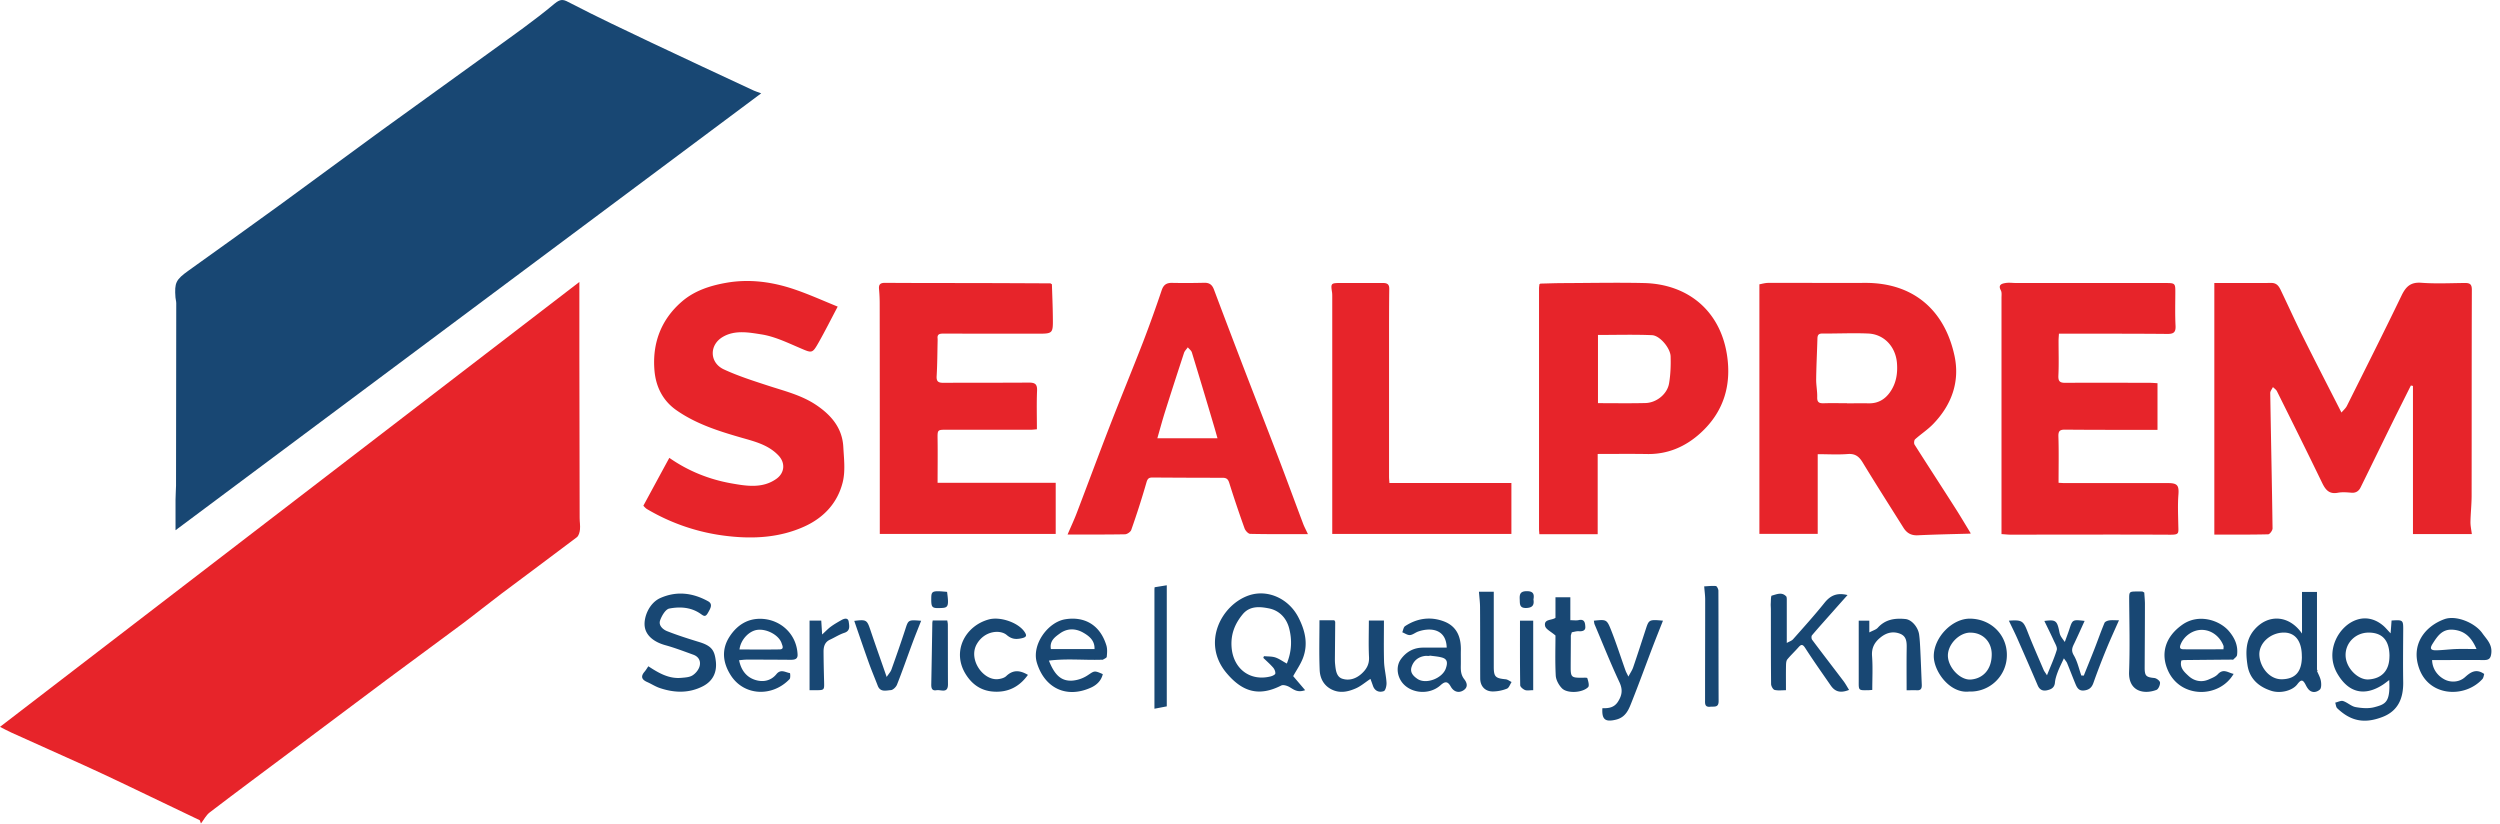
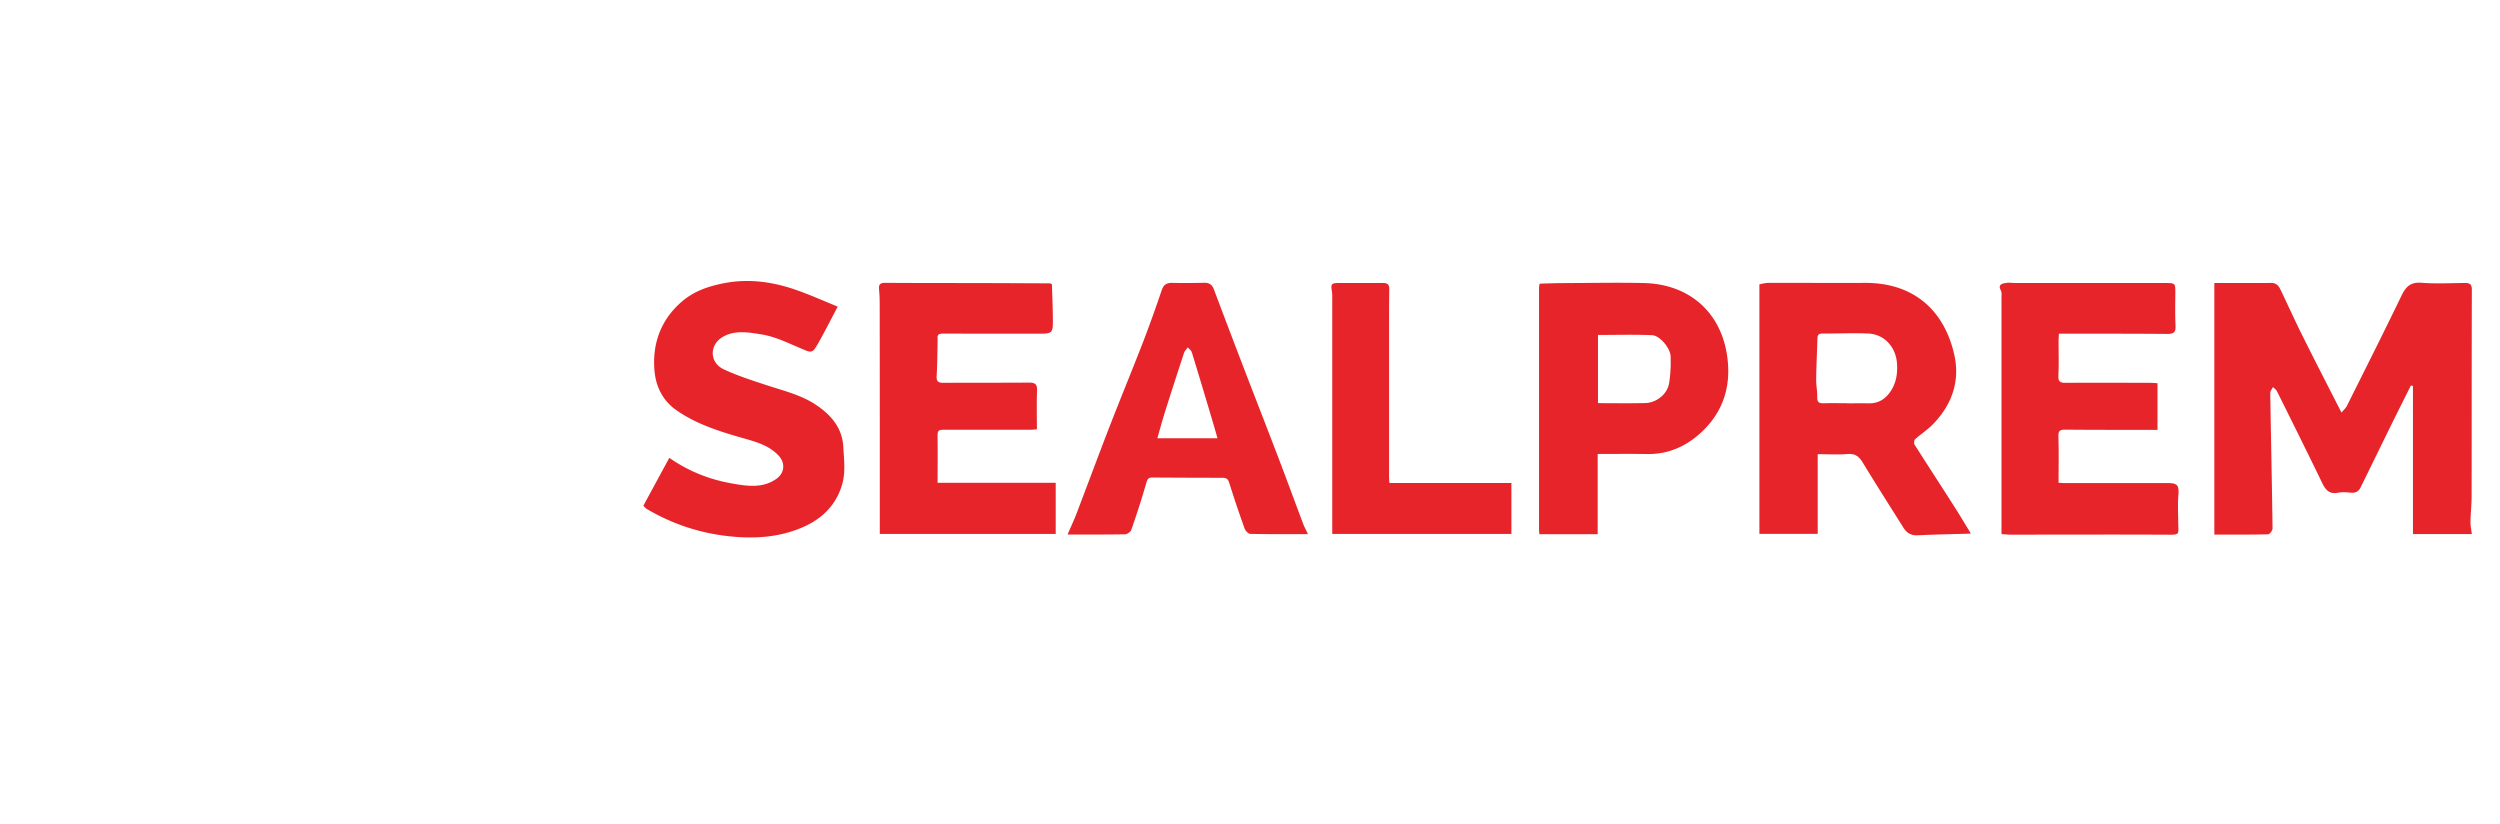
<svg xmlns="http://www.w3.org/2000/svg" width="170" height="56" fill="none">
-   <path d="M39.397 19.178v4.899c.004 3.712.011 7.428.019 11.14 0 .266.049.53.022.788-.018.183-.082.425-.212.526-1.706 1.295-3.43 2.563-5.142 3.85-.87.654-1.716 1.34-2.586 1.993-1.708 1.276-3.432 2.53-5.141 3.802-2.134 1.59-4.261 3.19-6.392 4.784-1.902 1.425-3.813 2.839-5.7 4.28-.25.19-.404.503-.601.76l-.079-.224c-1.795-.861-3.593-1.723-5.391-2.582-.81-.384-1.62-.764-2.433-1.134-1.657-.75-3.32-1.492-4.981-2.242-.273-.123-.537-.269-.78-.392C13.149 39.33 26.26 29.263 39.397 19.174v.004Z" fill="#E7242A" />
-   <path d="M11.936 36.057v-2.082c0-.317.03-.634.034-.948.007-4.134.015-8.272.015-12.406 0-.13-.041-.26-.053-.391-.074-1.008.023-1.21.892-1.832 2.056-1.478 4.12-2.944 6.164-4.433 2.332-1.694 4.645-3.418 6.977-5.112 2.485-1.806 4.985-3.585 7.47-5.391 1.44-1.045 2.903-2.064 4.265-3.205.481-.403.66-.265 1.104-.038 1.806.937 3.65 1.806 5.489 2.68 2.317 1.1 4.645 2.178 6.973 3.264.13.06.273.1.496.183-13.275 9.906-26.502 19.771-39.826 29.711Z" fill="#184773" />
  <path d="M150.578 19.244c1.306 0 2.593.007 3.88-.004.37 0 .515.239.642.508.496 1.033.966 2.078 1.478 3.104.85 1.709 1.727 3.406 2.641 5.201.131-.157.284-.284.366-.444 1.246-2.496 2.504-4.989 3.716-7.503.295-.612.616-.933 1.351-.877.989.075 1.989.022 2.981.015.332 0 .452.1.452.462-.015 4.665-.008 9.325-.015 13.989 0 .6-.068 1.201-.079 1.798-.003.265.056.53.094.825h-4.004V26.244c-.048-.012-.093-.02-.142-.03-.421.847-.847 1.69-1.265 2.537-.72 1.462-1.429 2.925-2.149 4.384-.119.246-.313.396-.627.37-.309-.027-.63-.053-.929.003-.593.112-.839-.209-1.067-.679-1.007-2.082-2.037-4.15-3.067-6.22-.056-.116-.183-.194-.276-.29-.063.137-.186.275-.183.413.049 3.067.116 6.134.157 9.201 0 .138-.19.4-.299.4-1.208.03-2.417.018-3.66.018v-17.11l.004.003ZM134.011 36.269c-.022.007-.037.019-.048.019-1.191.033-2.377.056-3.567.112-.441.018-.735-.157-.956-.508-.929-1.478-1.865-2.944-2.772-4.436-.25-.414-.515-.623-1.026-.582-.66.052-1.332.01-2.037.01v5.419h-3.966v-16.97c.156-.026.384-.097.612-.097 2.19-.007 4.384.011 6.574 0 3.272-.015 5.406 1.843 6.078 4.94.384 1.769-.187 3.35-1.444 4.653-.369.384-.832.683-1.231 1.041-.071.063-.09.28-.038.362.896 1.414 1.81 2.813 2.709 4.224.377.585.732 1.19 1.108 1.805l.004.008Zm-8.417-8.843c.496 0 .992-.007 1.488 0 .612.011 1.079-.257 1.426-.739.432-.6.544-1.29.485-2.007-.094-1.116-.881-1.955-1.955-2-1.038-.045-2.079.008-3.12 0-.242 0-.324.093-.332.325-.026.925-.074 1.847-.086 2.772-.007.41.083.825.071 1.235-.011.35.135.418.441.41.526-.018 1.056-.003 1.582-.003v.007ZM136.102 36.315V20.249c0-.168.03-.366-.045-.504-.209-.388.075-.46.317-.5.239-.041.496 0 .743 0h10.07c.746 0 .739 0 .735.72-.004.731-.022 1.462.015 2.19.022.444-.134.556-.56.552-2.22-.022-4.443-.015-6.663-.018h-.706c-.011.183-.026.347-.026.507 0 .776.026 1.556-.011 2.332-.019.396.09.508.485.504 1.91-.015 3.825-.004 5.735 0 .168 0 .336.015.519.026v3.171h-.683c-1.866 0-3.731.004-5.593-.014-.37-.004-.474.093-.463.473.034 1.038.011 2.075.011 3.142.161.007.28.019.4.019h7.04c.653 0 .758.168.709.802-.052.679-.019 1.37-.007 2.056.011.56.078.656-.553.653-3.619-.019-7.242-.004-10.861-.004-.198 0-.392-.026-.604-.037l-.004-.004ZM71.53 19.326c.023.753.057 1.507.064 2.26.015 1.109.008 1.105-1.082 1.105-2.108 0-4.22 0-6.328-.007-.265 0-.474.015-.425.358v.112c-.019.806-.019 1.612-.067 2.414-.026.4.138.466.485.463 1.925-.011 3.854 0 5.78-.015.414 0 .581.093.563.545-.037.865-.011 1.73-.011 2.63-.153.011-.27.03-.388.03h-5.735c-.653 0-.638 0-.63.671.014.963 0 1.926 0 2.937h8.032v3.477H59.826V34.86c0-4.739 0-9.481-.007-14.22 0-.324-.015-.653-.045-.977-.03-.325.086-.433.422-.43 2.052.015 4.104.012 6.156.015 1.694.004 3.388.012 5.078.02.03.018.06.04.09.059h.01ZM45.517 31.136c1.31.915 2.738 1.47 4.212 1.732.993.175 2.116.376 3.075-.314.548-.395.611-1.063.149-1.563-.68-.732-1.605-.963-2.519-1.224-1.556-.448-3.097-.933-4.444-1.877-.932-.653-1.391-1.608-1.485-2.683-.16-1.85.437-3.47 1.862-4.7.855-.74 1.918-1.083 3.019-1.277 1.615-.283 3.194-.056 4.727.478.948.328 1.866.742 2.85 1.142-.454.861-.846 1.641-1.275 2.402-.46.814-.46.769-1.314.403-.847-.362-1.712-.78-2.608-.918-.847-.134-1.798-.31-2.615.172-.937.549-.91 1.754.07 2.209.956.444 1.974.769 2.978 1.097 1.138.373 2.313.653 3.325 1.34 1.007.682 1.75 1.555 1.82 2.824.045.806.15 1.65-.04 2.414-.348 1.395-1.273 2.403-2.601 3.007-1.672.761-3.463.858-5.228.653a13.756 13.756 0 0 1-5.48-1.836c-.101-.06-.18-.16-.247-.227.593-1.093 1.175-2.172 1.765-3.254h.004ZM104.751 19.285c.526-.011 1.053-.034 1.579-.034 1.817-.007 3.637-.045 5.455-.004 2.958.068 5.167 1.851 5.645 4.855.332 2.093-.224 3.921-1.806 5.354-1.011.918-2.216 1.444-3.627 1.418-1.097-.019-2.197-.004-3.354-.004v5.455h-3.966c-.008-.138-.023-.246-.023-.35v-16.37c0-.093.019-.182.026-.276l.071-.044Zm3.911 8.13c1.108 0 2.164.019 3.22-.008.753-.014 1.492-.604 1.615-1.339.101-.6.123-1.224.105-1.836-.019-.563-.735-1.418-1.265-1.44-1.209-.052-2.425-.015-3.675-.015v4.642-.004ZM88.942 36.321c-1.358 0-2.642.011-3.925-.018-.135 0-.332-.217-.388-.377a79.048 79.048 0 0 1-1.041-3.093c-.082-.265-.202-.344-.456-.344-1.585 0-3.167-.007-4.753-.018-.25 0-.343.063-.422.343a57.852 57.852 0 0 1-1.033 3.224c-.049.134-.276.29-.422.294-1.272.023-2.54.015-3.906.015.235-.552.447-1 .623-1.462.746-1.952 1.47-3.91 2.224-5.858.746-1.925 1.537-3.836 2.283-5.761a90.085 90.085 0 0 0 1.269-3.53c.126-.373.332-.507.709-.5.73.015 1.462.011 2.19-.007.347-.008.533.138.653.455.634 1.69 1.276 3.373 1.921 5.06.814 2.119 1.642 4.234 2.452 6.354.574 1.5 1.123 3.007 1.69 4.507.082.22.198.429.328.713l.004.003ZM82.789 29.8c-.082-.287-.157-.563-.239-.836a591.438 591.438 0 0 0-1.503-5c-.041-.13-.183-.23-.276-.346-.086.127-.21.238-.258.38-.44 1.343-.877 2.69-1.302 4.037-.175.56-.328 1.127-.511 1.765H82.789ZM102.775 32.84v3.467H90.593V20.196c0-.109 0-.22-.015-.325-.093-.59-.07-.623.53-.627.978 0 1.959.004 2.936 0 .284 0 .43.086.426.4-.015 1.1-.015 2.205-.015 3.309v9.462c0 .134.015.269.026.43h8.302l-.008-.005Z" fill="#E7242A" />
-   <path d="M87.939 45.98c.246.292.507.594.81.952-.512.183-.766-.037-1.057-.209-.16-.093-.429-.179-.567-.108-1.56.795-2.675.392-3.716-.843-1.735-2.056-.343-4.664 1.53-5.29 1.276-.426 2.697.227 3.35 1.495.46.892.683 1.818.306 2.788-.164.421-.429.798-.66 1.216h.004Zm-.437-.853c.34-.84.362-1.624.16-2.403-.182-.702-.671-1.21-1.365-1.351-.612-.123-1.302-.194-1.791.395-.526.635-.814 1.336-.761 2.198.09 1.481 1.235 2.388 2.66 2.03.12-.03.306-.116.317-.194.015-.127-.056-.299-.145-.403-.206-.235-.444-.444-.672-.664l.045-.116c.257.026.53.008.769.086.264.086.496.261.787.418l-.004.004ZM162.623 42.195c.806-.049.802-.049.795.739-.007 1.149-.019 2.302 0 3.45.015 1.09-.34 1.96-1.41 2.37-1.217.467-2.142.299-3.075-.59-.089-.081-.093-.253-.138-.384.183-.04.384-.156.537-.108.295.093.549.355.847.41.415.075.873.112 1.273.008.772-.205 1.097-.336 1.015-1.847-.157.116-.28.216-.415.306-1.22.802-2.328.608-3.115-.746-.869-1.5.075-3.246 1.324-3.66.65-.217 1.295-.041 1.829.429.134.12.25.26.47.496.03-.37.048-.604.067-.87l-.004-.003Zm-.138 2.436c0-1.074-.474-1.615-1.418-1.615-.876 0-1.578.683-1.567 1.544.011.873.855 1.68 1.549 1.642.895-.048 1.432-.593 1.432-1.567l.004-.004ZM157.559 45.63c.093.224.22.44.261.672.034.194.041.496-.075.593-.216.187-.533.25-.776-.03a1.416 1.416 0 0 1-.168-.265c-.201-.403-.321-.418-.589-.063-.329.433-1.142.638-1.761.44-.866-.276-1.478-.828-1.62-1.735-.13-.847-.149-1.72.478-2.436.933-1.071 2.358-.985 3.227.276V40.25h1.019V45.63h.004Zm-1.034-.974c.008-1.044-.433-1.637-1.216-1.641-.896-.004-1.709.701-1.672 1.526.034.806.676 1.675 1.552 1.649.892-.026 1.332-.504 1.34-1.537l-.004.004ZM44.087 45.306c.716.47 1.403.866 2.246.787.254-.022.541-.037.746-.16.21-.127.407-.362.482-.593.115-.355-.03-.68-.41-.818-.635-.23-1.27-.473-1.919-.652-.776-.217-1.31-.657-1.391-1.269-.082-.608.287-1.586 1.056-1.933 1.123-.5 2.209-.354 3.246.213.354.194.168.492 0 .787-.183.332-.299.21-.519.06-.642-.444-1.399-.485-2.112-.347-.257.048-.518.496-.627.813-.115.34.195.616.486.728.709.28 1.44.511 2.171.735.873.265 1.049.586 1.134 1.306.086.742-.194 1.354-.895 1.709-.951.481-1.933.444-2.91.115-.303-.1-.575-.283-.866-.41-.37-.164-.455-.377-.175-.702.09-.104.156-.223.26-.373l-.003.004ZM121.501 40.698v3.023c.153-.09.325-.138.429-.254.724-.817 1.456-1.627 2.138-2.478.396-.492.84-.705 1.564-.526-.37.414-.709.795-1.049 1.18-.459.518-.921 1.03-1.369 1.559-.049.06-.041.231.011.302.702.94 1.418 1.866 2.127 2.802.142.187.254.4.384.608-.571.228-.94.135-1.239-.29-.585-.848-1.182-1.687-1.738-2.553-.179-.28-.28-.265-.47-.048-.243.276-.515.53-.75.813-.075.093-.086.258-.09.388-.011.545-.004 1.086-.004 1.71-.265 0-.53.04-.772-.02-.108-.026-.235-.257-.239-.395-.018-1.694-.011-3.388-.015-5.082 0-.138-.018-.28-.007-.418.011-.179.004-.5.067-.518.328-.082.694-.28 1 .074.007.045.015.086.019.13l.003-.007ZM136.602 42.206c.891-.067.985.015 1.268.739.343.88.728 1.746 1.101 2.62.041.092.108.17.224.354.25-.627.496-1.16.664-1.717.052-.175-.101-.421-.194-.623-.205-.451-.426-.892-.649-1.354.735-.101.854-.026.992.604.03.13.045.269.105.388.063.13.16.247.294.437.112-.317.213-.575.299-.836.224-.694.224-.694 1.048-.597-.238.519-.459 1.019-.694 1.511-.134.273-.246.485-.044.825.246.414.35.914.514 1.38.056 0 .112 0 .168.004.239-.6.485-1.198.72-1.799.232-.593.441-1.197.687-1.783.037-.09.209-.157.325-.172.194-.03.391-.007.66-.007-.306.69-.593 1.313-.854 1.951a50.295 50.295 0 0 0-.888 2.317c-.112.318-.303.467-.631.504-.34.041-.474-.171-.578-.425-.198-.478-.381-.963-.579-1.444-.033-.079-.093-.142-.216-.317-.164.358-.302.627-.411.91-.089.239-.175.489-.197.742-.034.359-.269.463-.545.523-.287.06-.5-.037-.627-.336-.451-1.06-.914-2.115-1.377-3.168-.175-.399-.373-.787-.582-1.227l-.003-.004ZM165.382 44.88c.019.657.425 1.12.888 1.344.373.179.94.194 1.354-.18.362-.324.743-.608 1.303-.212-.03.086-.041.25-.127.347-1.172 1.283-3.556 1.212-4.272-.657-.65-1.705.403-2.951 1.69-3.417.795-.292 2.082.242 2.582.955.28.399.664.735.612 1.324-.034.385-.157.504-.512.5-1.041-.007-2.081 0-3.122 0h-.396v-.004Zm3.022-.746c-.339-.783-.791-1.246-1.593-1.313-.742-.064-1.063.436-1.388.944-.216.336-.145.466.265.455.444-.011.884-.07 1.328-.086.444-.015.888 0 1.388 0ZM151.749 44.854c-1.07.008-2.145.019-3.216.03-.06 0-.119.015-.198.026-.145.5.217.802.489 1.056.37.34.866.459 1.366.239.22-.097.466-.19.623-.358.384-.415.701-.097 1.074-.023-.97 1.657-3.585 1.683-4.451-.198-.537-1.167-.209-2.324.967-3.149 1.126-.787 2.548-.287 3.164.44.41.486.634 1 .552 1.627-.015.116-.172.213-.265.318l-.108-.008h.003Zm-.552-.698c0-.119.019-.186 0-.242-.227-.6-.776-1.06-1.433-1.082-.645-.023-1.264.418-1.488 1.01-.12.31.093.31.28.31.865.008 1.727 0 2.645 0l-.004.004ZM50.258 44.895c.135.68.497 1.142 1.075 1.332.53.176 1.082.086 1.466-.388.299-.365.612-.115.918-.067.015 0 .049.329-.026.407-1.179 1.235-3.093 1.142-3.988-.243-.556-.861-.665-1.78-.079-2.667.511-.776 1.243-1.24 2.205-1.187 1.276.071 2.355 1.049 2.407 2.437.011.317-.22.347-.47.347-.993-.008-1.985-.012-2.981-.012-.164 0-.325.023-.53.041h.003Zm.027-.73c.914 0 1.824.01 2.73-.005.33-.007.18-.272.139-.406-.172-.552-.989-1-1.638-.926-.57.064-1.15.66-1.231 1.336ZM74.89 44.862c-1.176.038-2.359-.093-3.564.06.4 1.011.862 1.418 1.62 1.358a2.225 2.225 0 0 0 1.007-.354c.47-.31.444-.347 1.037-.086-.104.451-.422.746-.806.918-1.66.753-3.145.044-3.675-1.687-.373-1.224.739-2.772 1.936-2.962 1.21-.194 2.332.298 2.788 1.776.074.242.052.522.026.78-.008.074-.172.134-.265.197-.034 0-.071 0-.105-.004v.004Zm-.463-.724c.026-.582-.366-.888-.762-1.115-.503-.291-1.07-.321-1.582.045-.354.253-.72.515-.623 1.07h2.967ZM98.376 44.042c-.034-1.287-1.112-1.391-1.952-1.093-.186.067-.361.224-.548.235-.168.012-.347-.12-.522-.19.063-.142.082-.347.194-.418.824-.54 1.73-.668 2.649-.317.891.343 1.168 1.097 1.141 2-.007.324.004.653-.003.977-.008.34 0 .653.235.952.183.235.287.54-.067.761-.306.19-.646.105-.851-.261-.209-.373-.392-.366-.694-.094-.813.736-2.179.542-2.701-.313-.273-.448-.303-1.03 0-1.451.376-.519.884-.795 1.533-.791h1.59l-.004.003Zm-1.172.541v.023c-.108 0-.22-.015-.324 0-.444.067-.754.32-.892.742-.123.373.112.62.388.81.586.407 1.716-.03 1.944-.716.112-.336.134-.616-.261-.728-.273-.078-.564-.093-.847-.134l-.008.003ZM133.881 47.027c-1.31.135-2.414-1.403-2.384-2.459.033-1.246 1.257-2.518 2.477-2.5 1.437.023 2.511 1.12 2.493 2.497a2.474 2.474 0 0 1-2.582 2.459l-.004.003Zm.097-4.01c-.769.003-1.571.831-1.519 1.637.049.769.851 1.623 1.582 1.552.832-.078 1.4-.709 1.396-1.716 0-.858-.616-1.477-1.455-1.47l-.004-.004ZM90.795 42.277l-.022 2.56c0 .107.003.216.015.324.04.392.082.854.48.989.464.156.937.01 1.322-.34.335-.306.53-.642.503-1.13-.04-.818-.01-1.638-.01-2.482h1.025c0 .94-.018 1.87.008 2.791.015.482.142.96.168 1.44.01.194-.068.527-.187.568-.302.108-.608.003-.735-.359-.048-.141-.1-.283-.171-.473-.362.238-.657.5-1.004.649-.523.227-1.071.35-1.635.07-.544-.272-.787-.764-.813-1.309-.048-1.116-.015-2.231-.015-3.395h1.011c.019.03.034.06.053.09l.007.007ZM127.318 46.916c-.126.007-.216.018-.305.018-.627.011-.624.011-.62-.593v-4.134h.72v.798c.25-.134.455-.186.575-.317.518-.578 1.183-.668 1.892-.593.417.045.854.556.921 1.06.049.361.064.727.082 1.089.038.769.064 1.537.097 2.306.011.227-.033.403-.324.388-.217-.011-.433 0-.706 0 0-.96-.011-1.903.004-2.843.008-.426 0-.836-.466-1.008-.459-.171-.888-.074-1.284.235-.429.336-.649.72-.604 1.299.056.753.015 1.515.015 2.298l.003-.003ZM108.388 42.206c.84-.086.873-.097 1.168.645.358.903.653 1.832.981 2.75.038.108.101.21.194.407.135-.258.258-.43.321-.616.303-.884.59-1.776.881-2.668.194-.585.231-.604 1.149-.518-.235.593-.466 1.171-.69 1.753-.467 1.224-.914 2.46-1.399 3.68-.217.548-.4 1.126-1.108 1.298-.721.175-.971 0-.922-.78.414.011.798-.03 1.063-.448.276-.44.332-.81.097-1.317-.604-1.287-1.13-2.615-1.686-3.925-.034-.078-.037-.172-.056-.261h.007ZM69.899 45.892c-.593.828-1.384 1.216-2.384 1.134-.802-.063-1.403-.481-1.829-1.153-.996-1.567-.056-3.317 1.56-3.753.765-.206 1.989.205 2.422.847.164.242.149.358-.183.432-.4.09-.687.071-1.03-.22-.433-.373-1.507-.306-2.037.627-.582 1.026.418 2.463 1.429 2.377.201-.019.444-.078.582-.213.466-.444.933-.395 1.47-.078ZM106.817 43.206c0 .713-.008 1.43-.011 2.142 0 .687.045.739.731.739.138 0 .384-.019.399.026.064.198.153.515.056.612-.388.392-1.418.444-1.776.082-.216-.22-.406-.563-.425-.862-.052-.959-.019-1.921-.019-2.731-.302-.265-.656-.422-.705-.646-.101-.485.44-.369.705-.555v-1.4h1.011v1.56c.217 0 .403.033.575-.008.418-.093.429.236.444.46.015.26-.198.316-.444.298-.157-.011-.317.045-.474.07a3.987 3.987 0 0 0-.063.206l-.004.007ZM145.811 40.288c.014.261.044.519.044.78 0 1.444-.011 2.888-.018 4.332 0 .567.1.649.66.705.146.015.377.19.384.31.012.164-.108.443-.238.496-.866.332-1.914.1-1.866-1.22.06-1.627.019-3.262.007-4.892 0-.575-.018-.575.579-.578.108 0 .216 0 .324.003l.12.068.004-.004ZM60.291 46.037c.138-.213.269-.347.325-.504.324-.907.642-1.813.94-2.727.213-.66.198-.664 1.082-.594-.205.519-.407 1.015-.593 1.515-.35.944-.68 1.896-1.049 2.828-.063.16-.272.366-.421.373-.31.02-.71.157-.885-.29-.208-.538-.432-1.068-.626-1.612-.332-.93-.65-1.862-.974-2.806.82-.105.865-.067 1.093.608.343 1.022.705 2.033 1.112 3.209h-.004ZM115.885 39.873c.257-.01.53-.048.795-.022.07.007.171.209.171.32.011 2.504.004 5.004.015 7.508 0 .462-.306.35-.571.38-.373.038-.354-.209-.351-.447 0-2.284.008-4.571.008-6.854 0-.254-.037-.512-.067-.885ZM100.564 40.24h1.012v5.086c0 .694.104.798.809.865.138.015.269.12.403.187-.104.157-.175.395-.317.451-.302.12-.642.19-.966.19-.519 0-.847-.354-.851-.88-.007-1.612 0-3.227-.011-4.84 0-.346-.049-.693-.075-1.063l-.004.004ZM78.513 39.933c.261-.04.522-.086.828-.134v8.234c-.242.045-.5.097-.839.16v-8.062c.004-.067.007-.134.015-.198h-.004ZM55.05 46.934v-4.732h.795l.06.944c.258-.235.414-.406.597-.537.224-.164.466-.302.709-.44.201-.116.463-.187.504.123.033.261.127.604-.303.742-.335.109-.641.31-.966.46-.37.167-.448.488-.444.843.004.667.019 1.335.037 2.003.015.59.023.59-.57.594h-.422.004ZM63.424 42.191h.989c.015.09.041.19.041.295.004 1.35 0 2.698.008 4.049 0 .649-.486.347-.777.399-.34.06-.365-.176-.358-.437.026-1.373.049-2.746.071-4.123 0-.044.011-.09.026-.179v-.004ZM104.258 46.932c-.224 0-.411.045-.556-.01-.134-.053-.325-.21-.328-.325-.023-1.456-.015-2.91-.015-4.392h.899v4.731-.004ZM64.401 40.247c.127.93.083 1.071-.335 1.094-.706.037-.747 0-.74-.68.008-.477.08-.507 1.075-.414ZM104.274 40.757c.063.385-.06.567-.478.586-.492.019-.44-.29-.455-.597-.019-.34.041-.54.466-.545.455-.007.534.194.47.556h-.003Z" fill="#184773" />
-   <path d="M106.814 43.206a5.396 5.396 0 0 0 0 0ZM78.515 39.934c-.004.067-.008.134-.015.198.004-.068.007-.135.015-.198ZM121.503 40.696a1.405 1.405 0 0 1-.019-.128c.008.044.015.084.019.128ZM74.887 44.863c.033 0 .07 0 .102.004-.033 0-.07 0-.102-.004ZM157.559 45.628v-.095a.453.453 0 0 1 .029.07c0 .007-.018.018-.026.029l-.003-.004Z" fill="#000" />
</svg>